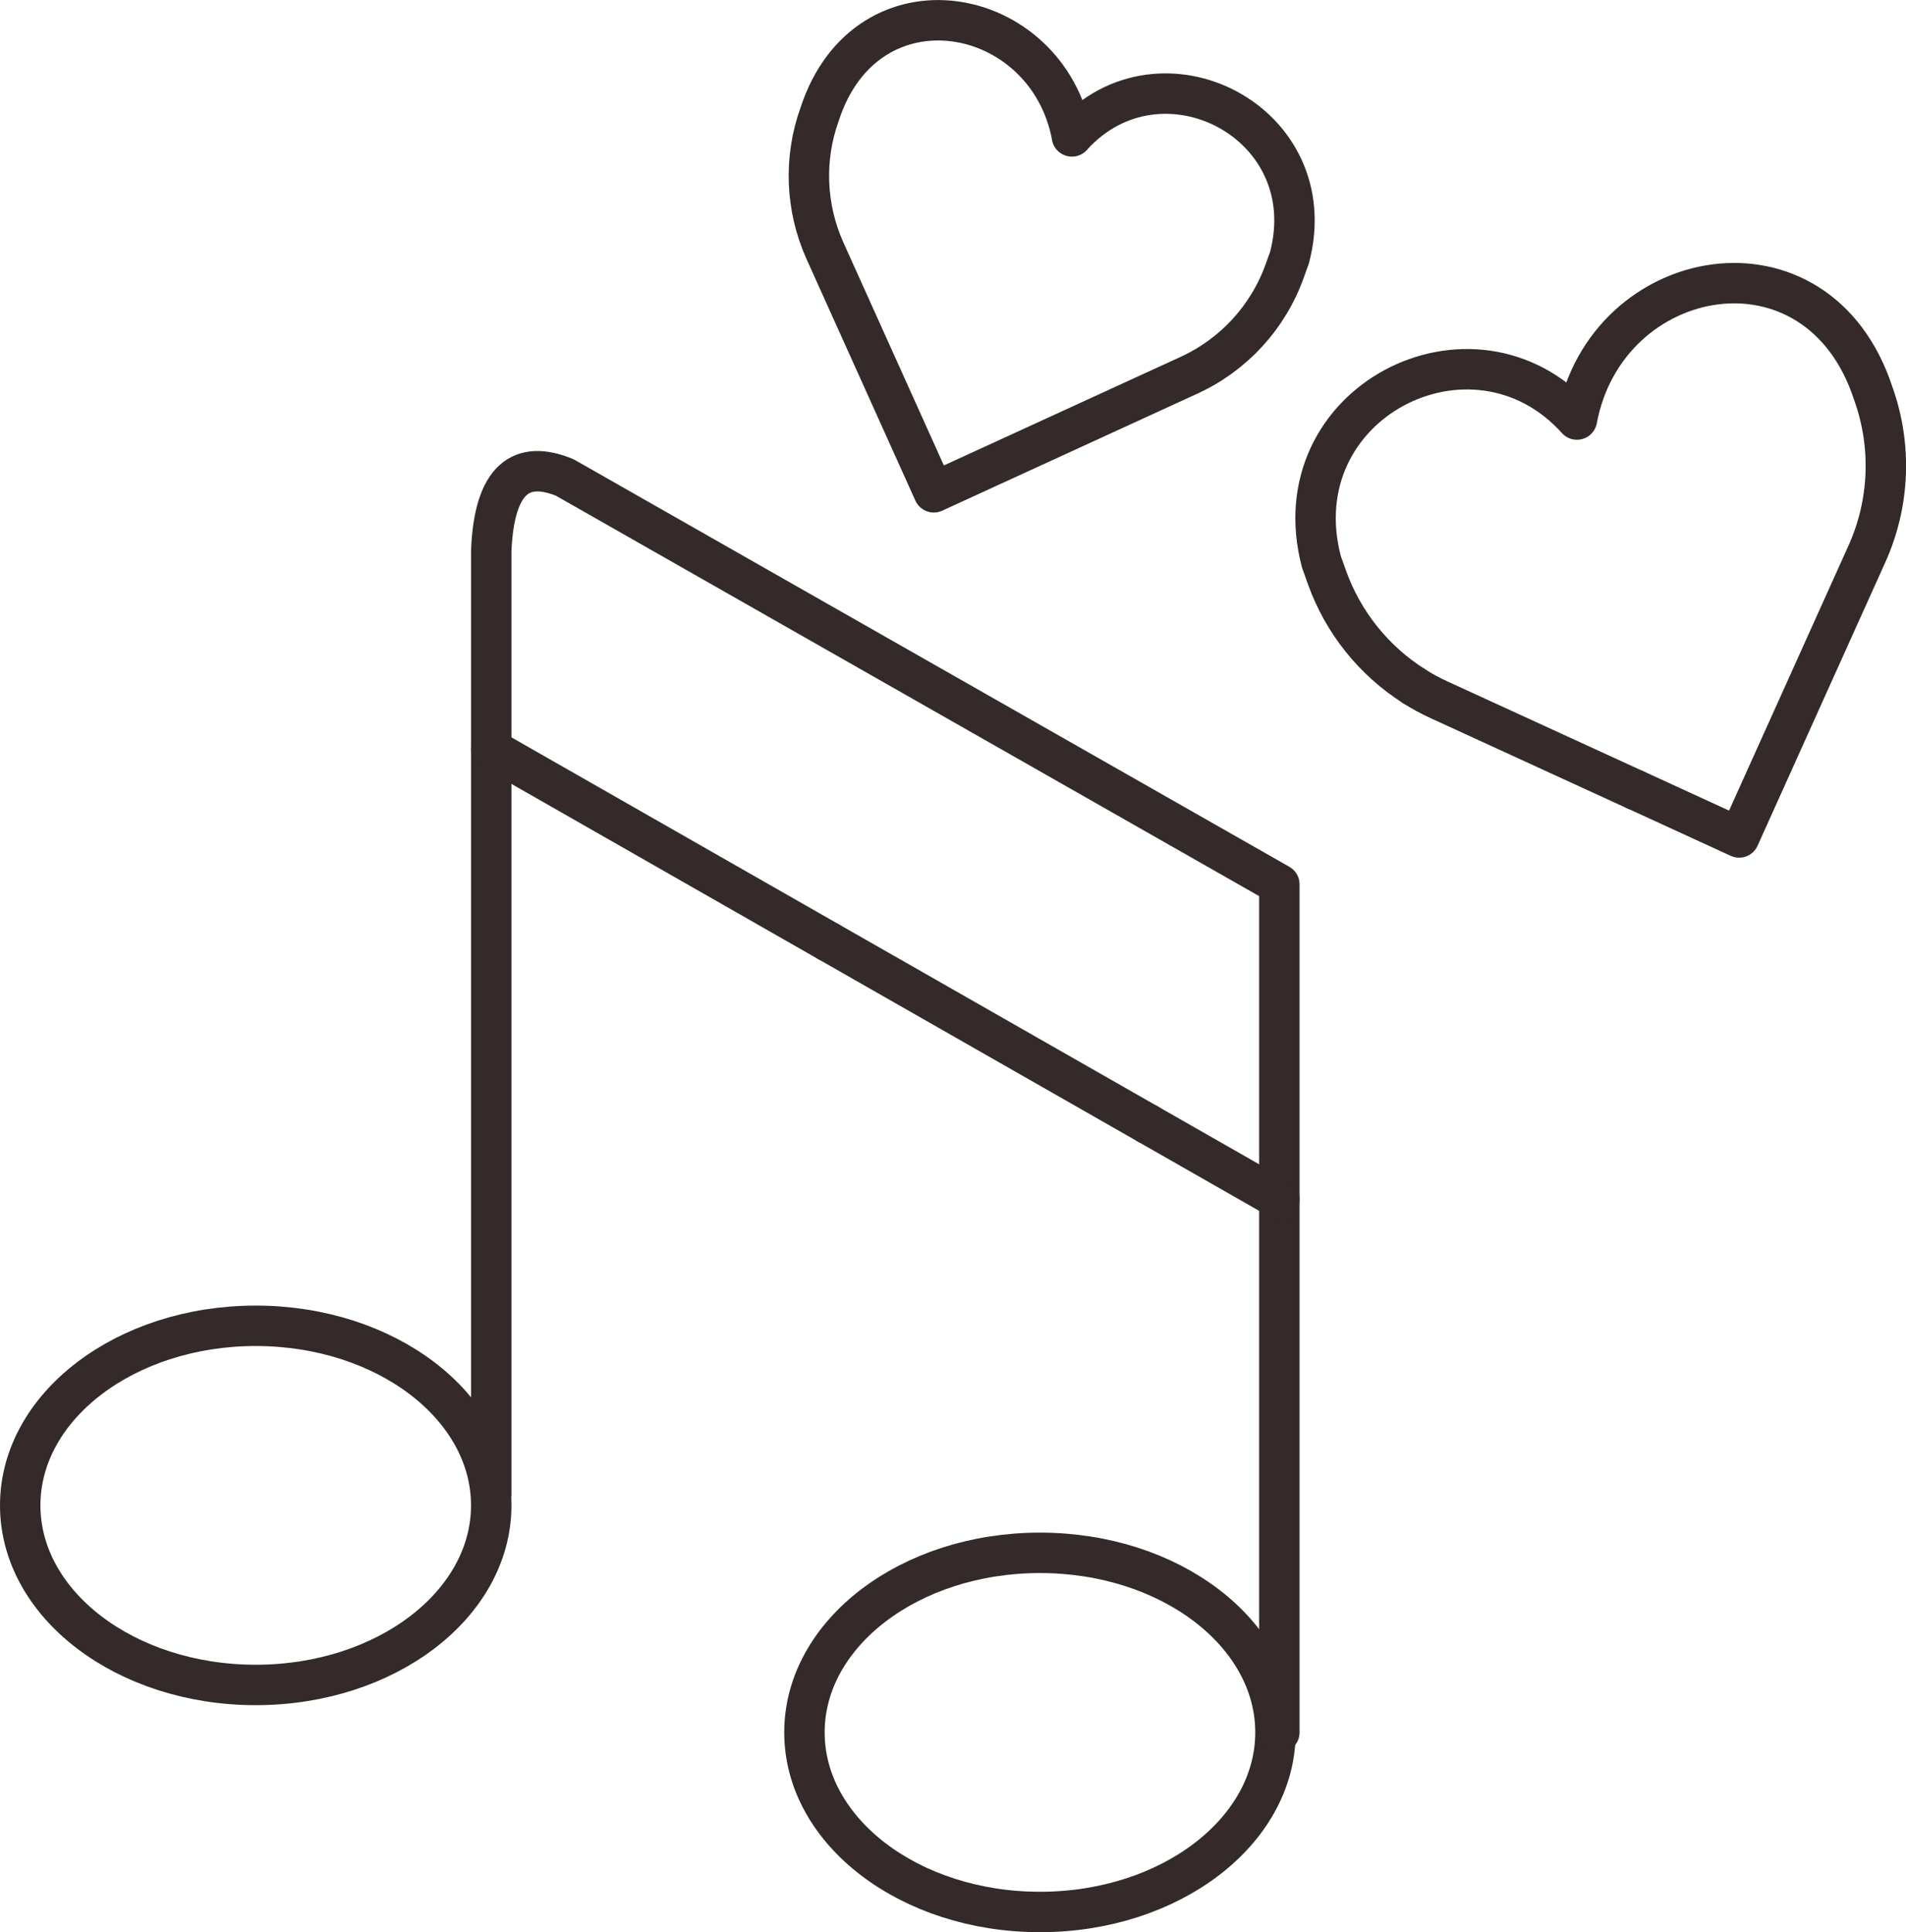
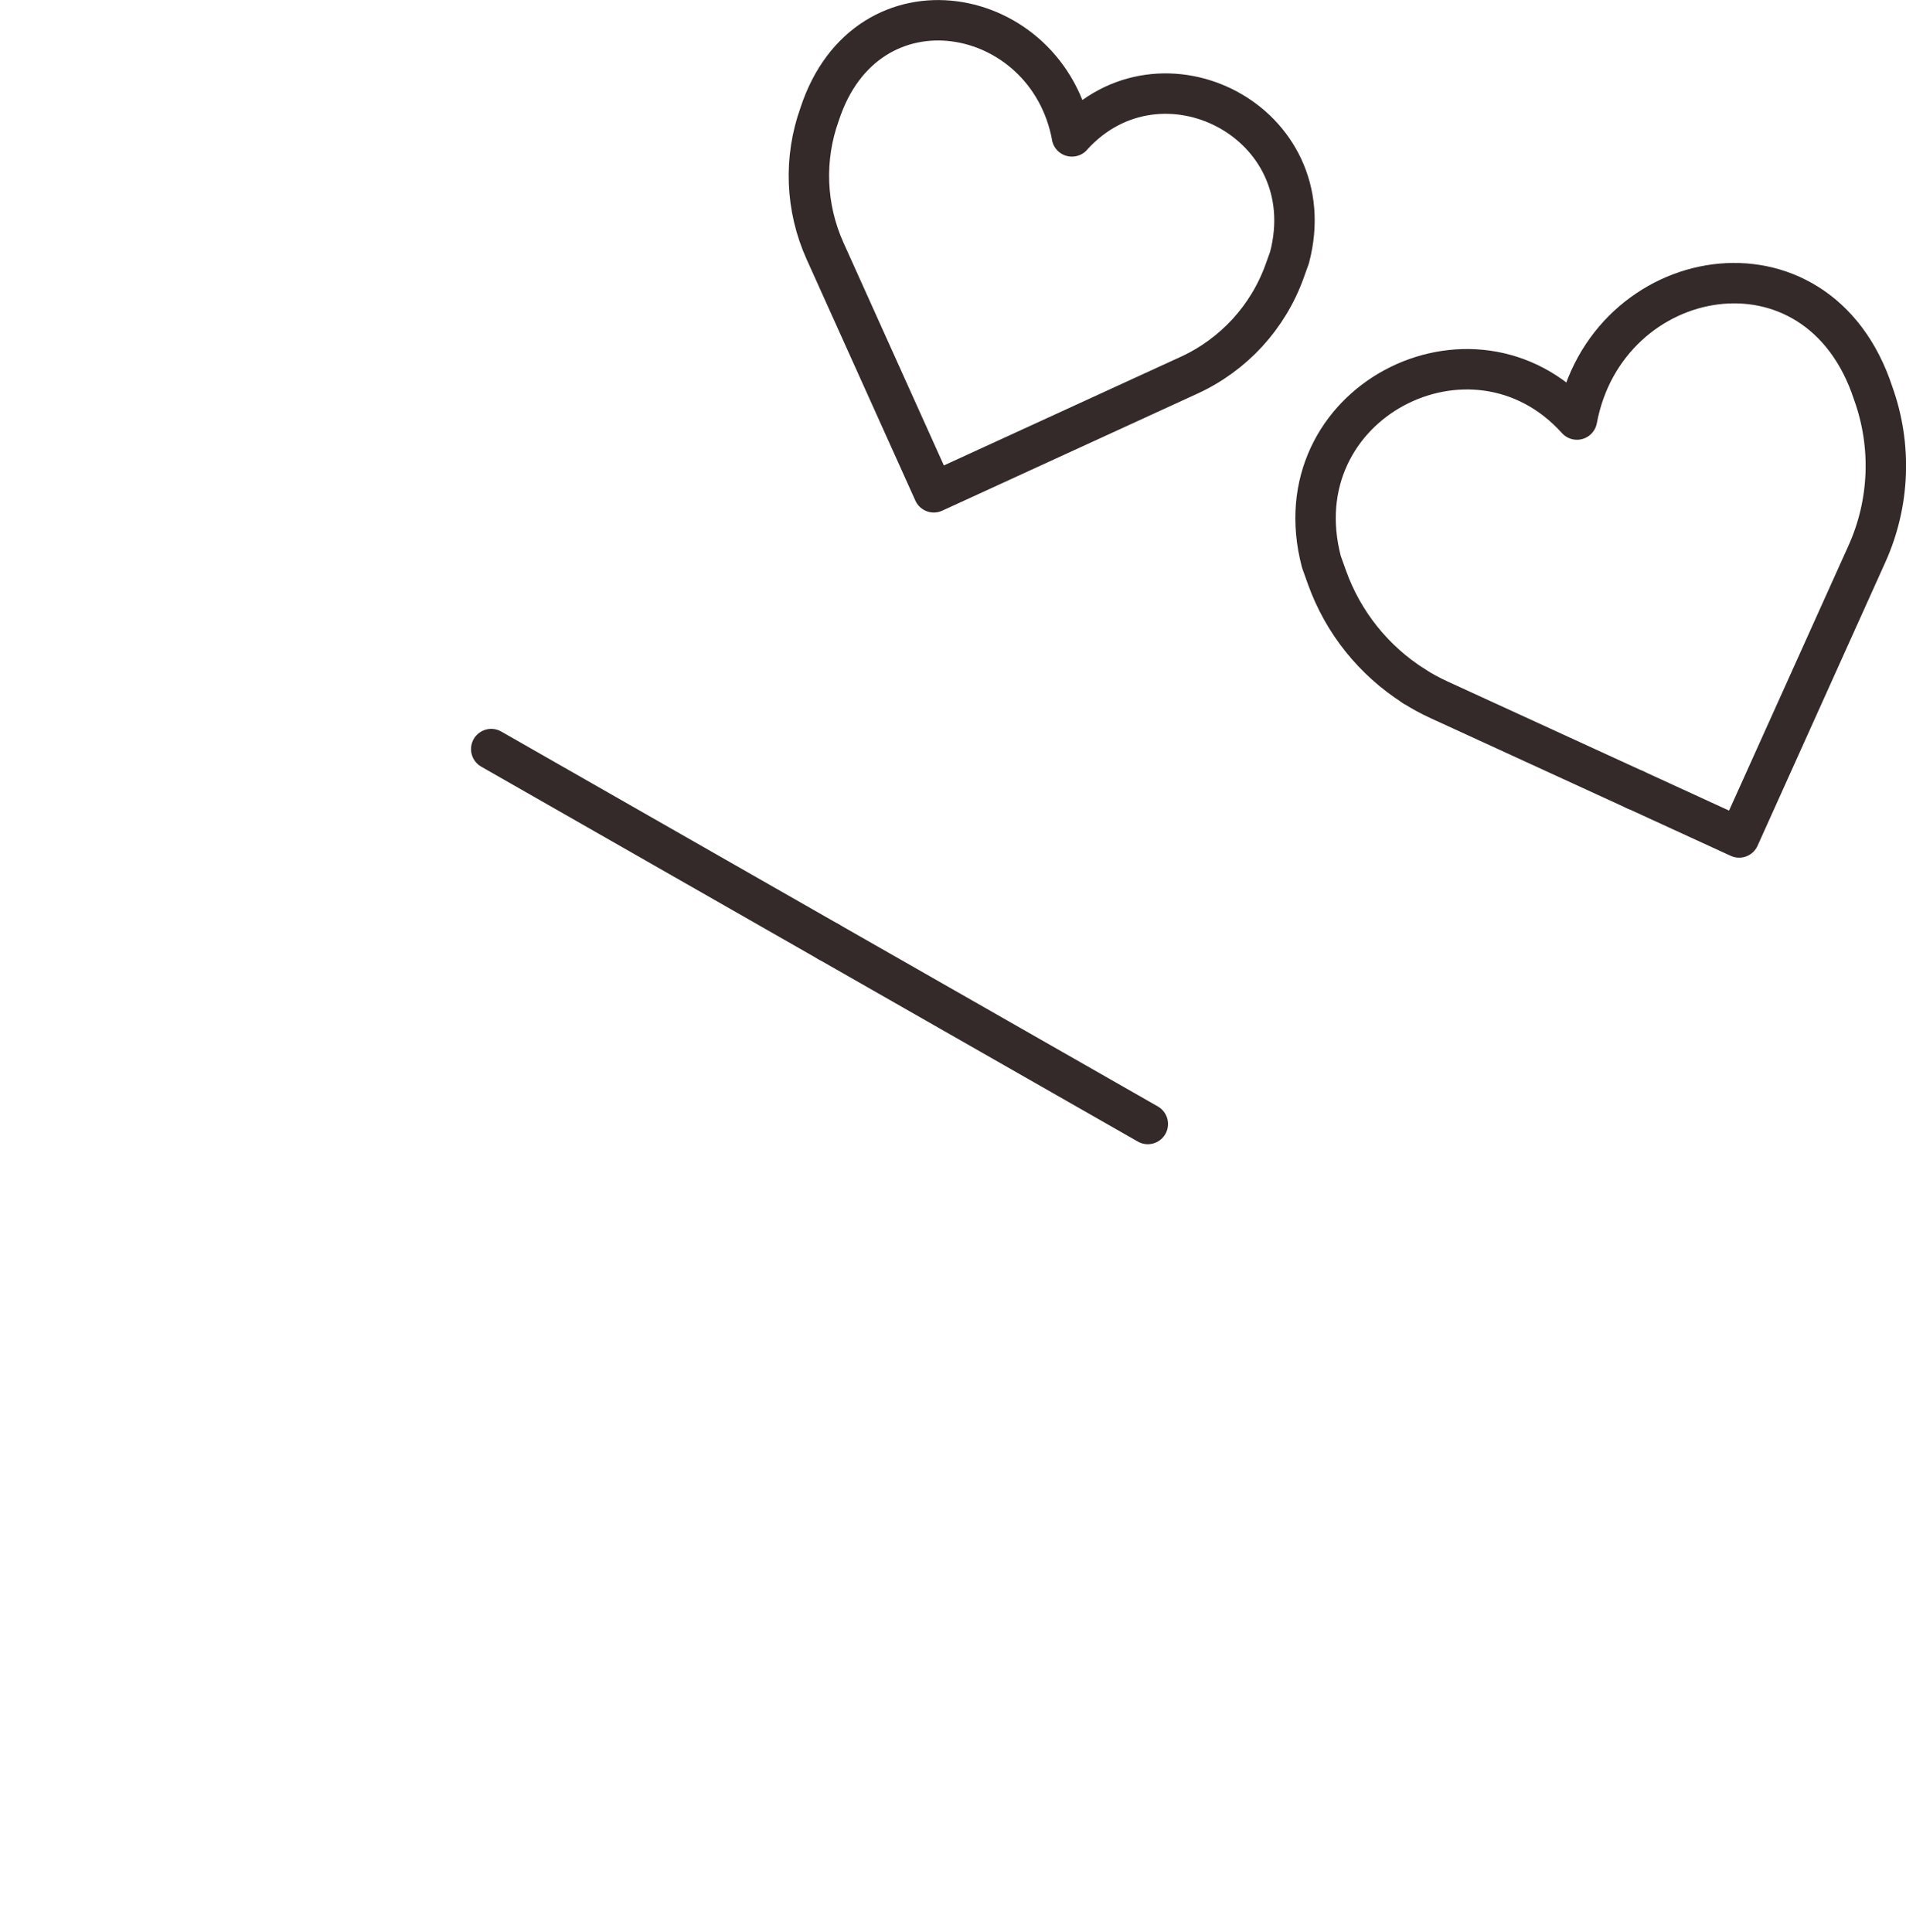
<svg xmlns="http://www.w3.org/2000/svg" id="_Слой_1" data-name="Слой 1" viewBox="0 0 235.75 238.97">
  <defs>
    <style> .cls-1 { fill: none; stroke: #332a29; stroke-linecap: round; stroke-linejoin: round; stroke-width: 5px; } </style>
  </defs>
-   <ellipse class="cls-1" cx="31.63" cy="186.19" rx="29.13" ry="22.21" />
-   <ellipse class="cls-1" cx="128.63" cy="214.27" rx="29.13" ry="22.21" />
  <path class="cls-1" d="M132.59,16.87c-3.07-16.44-25.37-20.6-31.21-2.75h0c-1.98,5.51-1.74,11.56.66,16.9l13.46,29.87,31.57-14.48c5.52-2.53,9.78-7.17,11.83-12.89l.6-1.67c4.4-16.75-15.95-27.14-26.92-14.98Z" />
  <path class="cls-1" d="M202.27,97.69l-24.24-11.12c-1.1-.5-2.16-1.08-3.17-1.72" />
  <path class="cls-1" d="M174.87,84.85c-4.94-3.14-8.73-7.84-10.73-13.41l-.7-1.96c-5.17-19.67,18.73-31.88,31.61-17.59,3.61-19.31,29.79-24.19,36.65-3.23h0c2.32,6.46,2.04,13.58-.78,19.84l-15.81,35.08-12.83-5.89" />
-   <path class="cls-1" d="M60.76,184.65v-116.52c.38-9.04,3.78-11.24,9.08-9.08l88.4,50.33v104.89" />
-   <line class="cls-1" x1="141.97" y1="139.02" x2="158.24" y2="148.31" />
  <line class="cls-1" x1="102.47" y1="116.47" x2="141.97" y2="139.02" />
  <line class="cls-1" x1="60.76" y1="92.65" x2="102.47" y2="116.47" />
</svg>